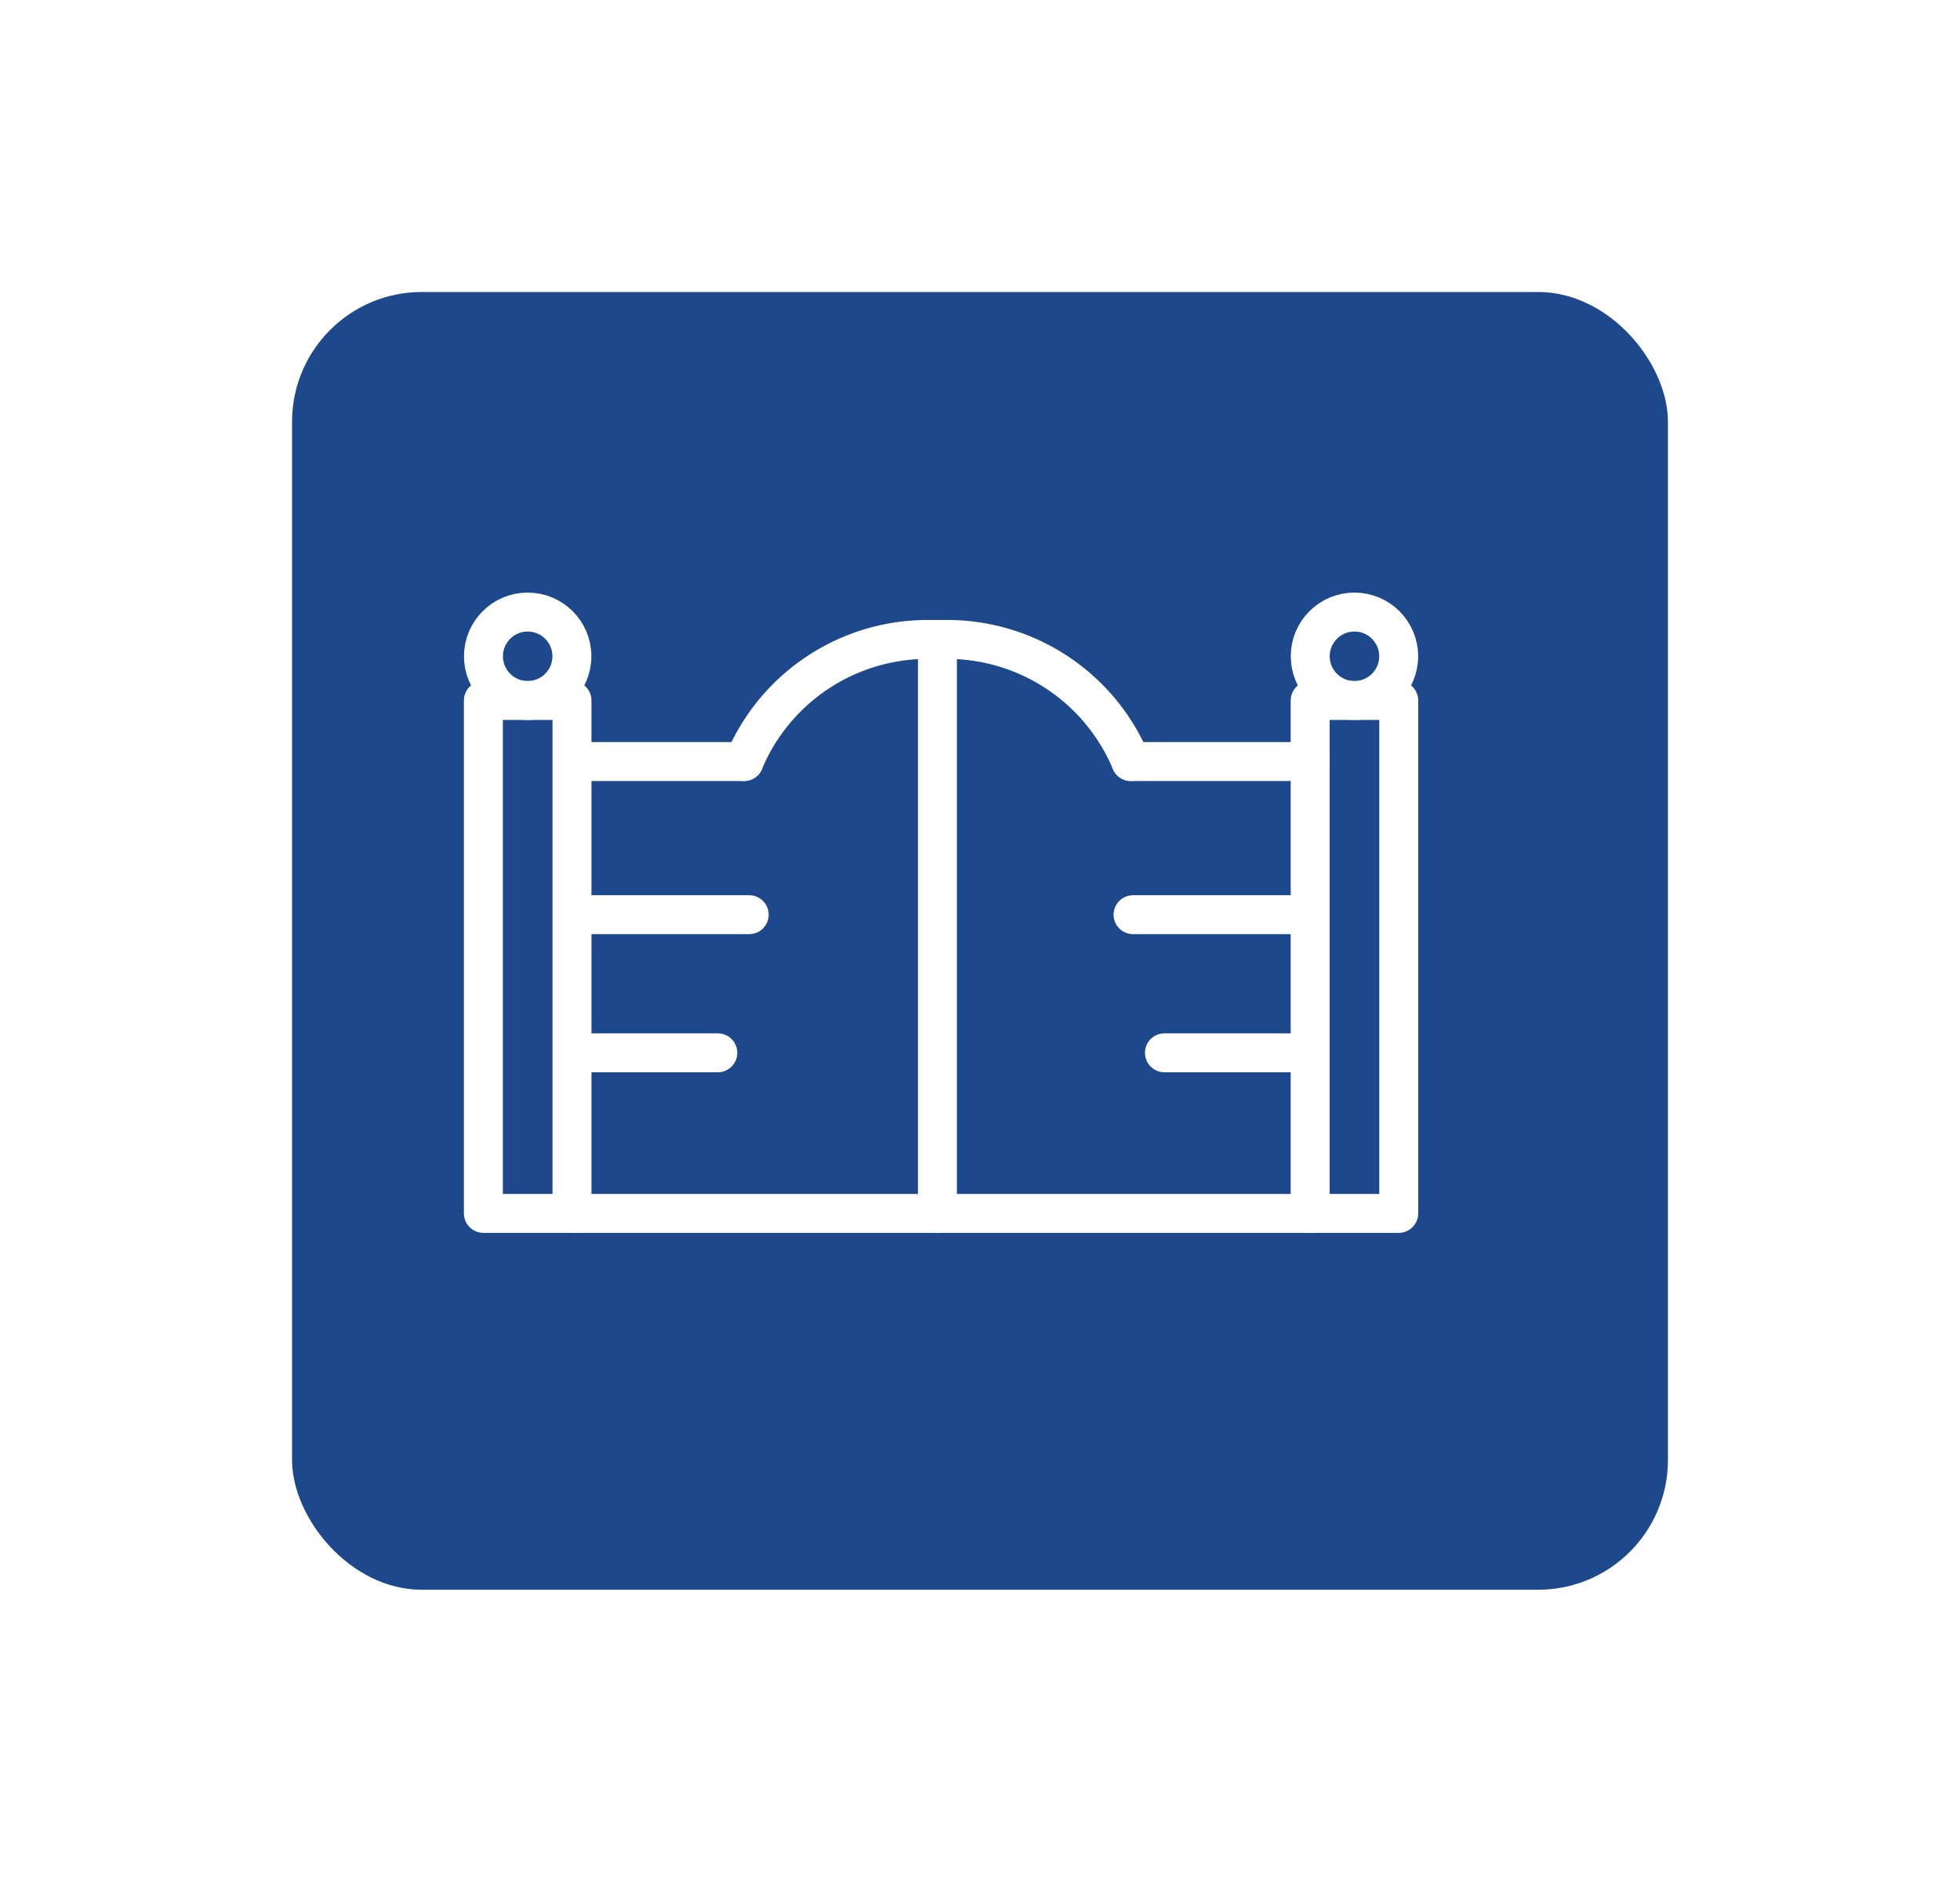
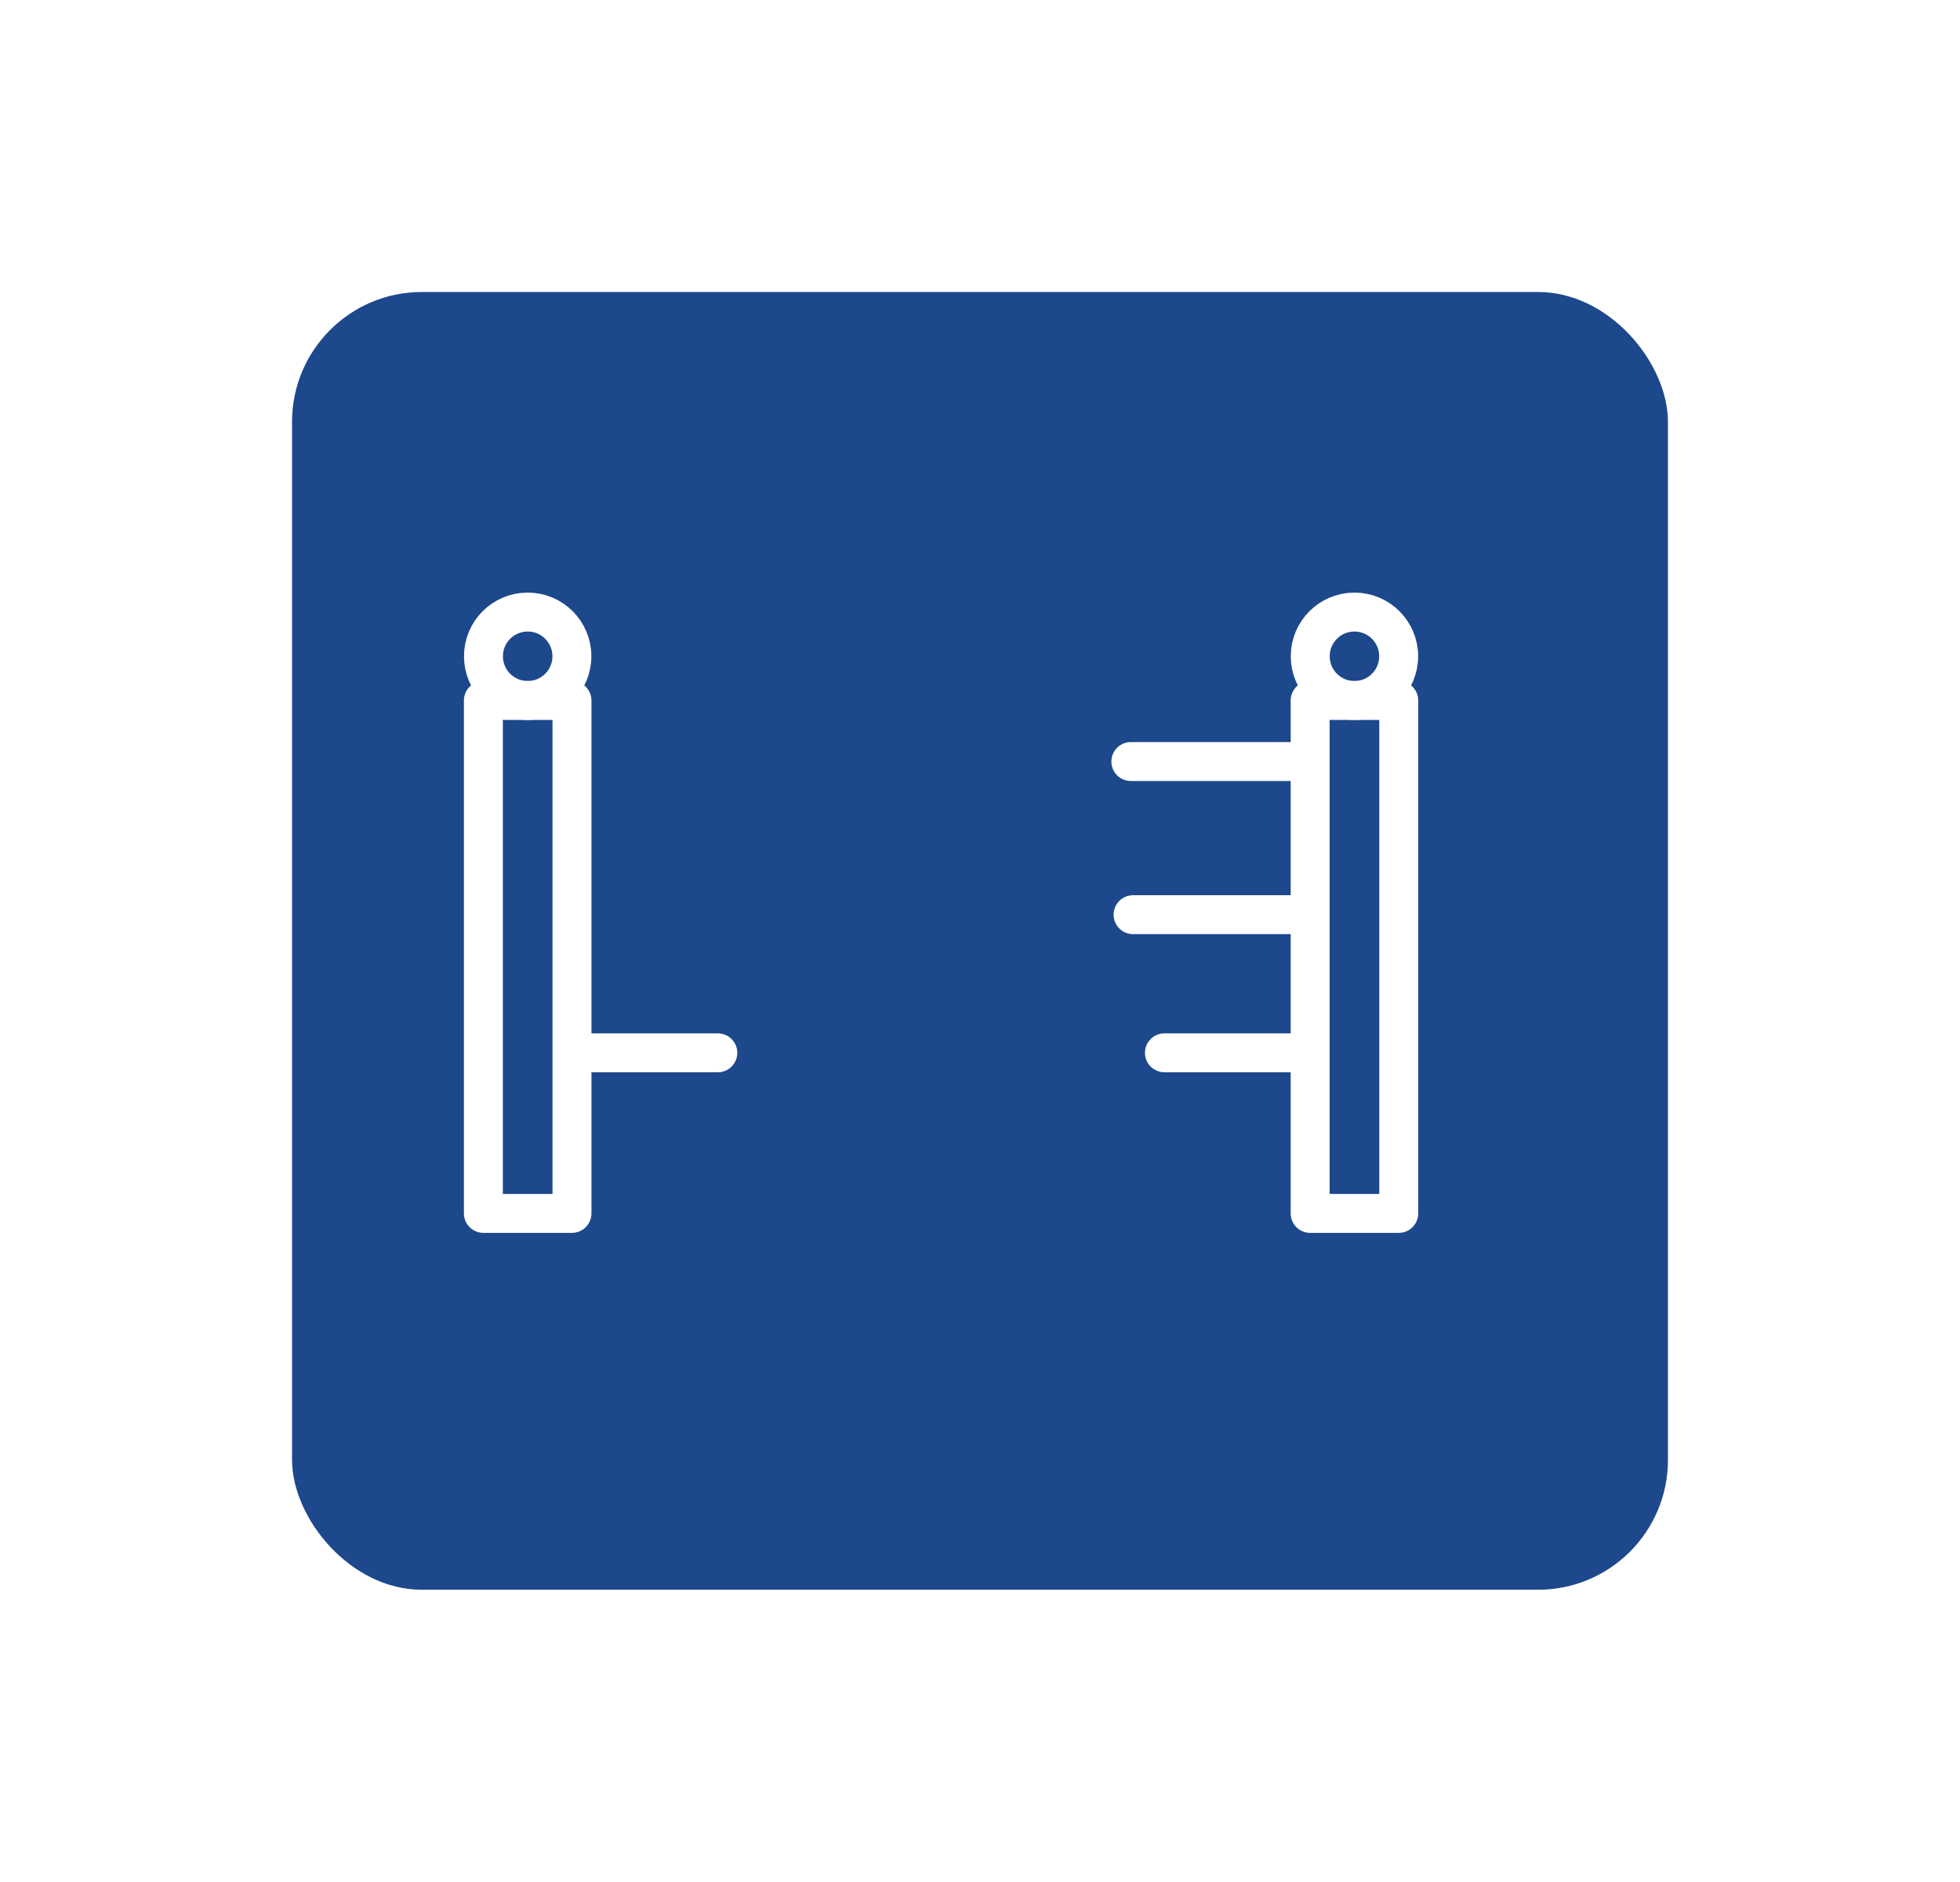
<svg xmlns="http://www.w3.org/2000/svg" width="151" height="145" viewBox="0 0 151 145">
  <defs>
    <filter id="Rechteck_980" x="0" y="0" width="151" height="145" filterUnits="userSpaceOnUse">
      <feOffset dx="3" dy="3" input="SourceAlpha" />
      <feGaussianBlur stdDeviation="7.5" result="blur" />
      <feFlood flood-opacity="0.141" />
      <feComposite operator="in" in2="blur" />
      <feComposite in="SourceGraphic" />
    </filter>
  </defs>
  <g id="icon-product-tor" transform="translate(-119.5 -3179.5)">
    <g transform="matrix(1, 0, 0, 1, 119.5, 3179.5)" filter="url(#Rechteck_980)">
      <rect id="Rechteck_980-2" data-name="Rechteck 980" width="106" height="100" rx="10" transform="translate(19.5 19.5)" fill="#1d488b" />
    </g>
    <g id="exit_13639618" transform="translate(156.74 3226.663)">
-       <path id="Pfad_11961" data-name="Pfad 11961" d="M2.726,8.174H15.782" transform="translate(4.298 3.344)" fill="none" stroke="#fff" stroke-linecap="round" stroke-linejoin="round" stroke-miterlimit="10" stroke-width="3" />
-       <path id="Pfad_11962" data-name="Pfad 11962" d="M59.4,19.61H2.726" transform="translate(4.298 26.727)" fill="none" stroke="#fff" stroke-linecap="round" stroke-linejoin="round" stroke-miterlimit="10" stroke-width="3" />
      <path id="Pfad_11963" data-name="Pfad 11963" d="M16.8,8.174H30.614" transform="translate(33.081 3.344)" fill="none" stroke="#fff" stroke-linecap="round" stroke-linejoin="round" stroke-miterlimit="10" stroke-width="3" />
-       <path id="Pfad_11964" data-name="Pfad 11964" d="M7.014,14.492A15.341,15.341,0,0,1,21.208,5.084h1.413a15.341,15.341,0,0,1,14.194,9.408" transform="translate(13.066 -2.974)" fill="none" stroke="#fff" stroke-linecap="round" stroke-linejoin="round" stroke-miterlimit="10" stroke-width="3" />
-       <path id="Pfad_11965" data-name="Pfad 11965" d="M11.908,5.124V49.229" transform="translate(23.072 -2.892)" fill="none" stroke="#fff" stroke-linecap="round" stroke-linejoin="round" stroke-miterlimit="10" stroke-width="3" />
      <g id="Gruppe_1292" data-name="Gruppe 1292" transform="translate(7.201 23.319)">
        <g id="Gruppe_1290" data-name="Gruppe 1290">
-           <path id="Pfad_11966" data-name="Pfad 11966" d="M2.961,12.05H15.7" transform="translate(-2.422 -12.05)" fill="none" stroke="#fff" stroke-linecap="round" stroke-linejoin="round" stroke-miterlimit="10" stroke-width="3" />
          <path id="Pfad_11967" data-name="Pfad 11967" d="M2.784,15.546h10.86" transform="translate(-2.784 -4.902)" fill="none" stroke="#fff" stroke-linecap="round" stroke-linejoin="round" stroke-miterlimit="10" stroke-width="3" />
        </g>
        <g id="Gruppe_1291" data-name="Gruppe 1291" transform="translate(42.851)">
          <path id="Pfad_11968" data-name="Pfad 11968" d="M29.6,12.05H16.858" transform="translate(-16.858 -12.05)" fill="none" stroke="#fff" stroke-linecap="round" stroke-linejoin="round" stroke-miterlimit="10" stroke-width="3" />
          <path id="Pfad_11969" data-name="Pfad 11969" d="M28.512,15.546H17.652" transform="translate(-15.235 -4.902)" fill="none" stroke="#fff" stroke-linecap="round" stroke-linejoin="round" stroke-miterlimit="10" stroke-width="3" />
        </g>
      </g>
      <path id="Pfad_11970" data-name="Pfad 11970" d="M7.245,46.152H.419V6.629H7.245Z" transform="translate(-0.419 0.185)" fill="none" stroke="#fff" stroke-linecap="round" stroke-linejoin="round" stroke-miterlimit="10" stroke-width="3" />
      <path id="Pfad_11971" data-name="Pfad 11971" d="M28.165,46.152H21.339V6.629h6.826Z" transform="translate(42.356 0.185)" fill="none" stroke="#fff" stroke-linecap="round" stroke-linejoin="round" stroke-miterlimit="10" stroke-width="3" />
      <ellipse id="Ellipse_67" data-name="Ellipse 67" cx="3.407" cy="3.407" rx="3.407" ry="3.407" transform="translate(0.006 0)" fill="none" stroke="#fff" stroke-linecap="round" stroke-linejoin="round" stroke-miterlimit="10" stroke-width="3" />
      <ellipse id="Ellipse_68" data-name="Ellipse 68" cx="3.407" cy="3.407" rx="3.407" ry="3.407" transform="translate(63.701 0)" fill="none" stroke="#fff" stroke-linecap="round" stroke-linejoin="round" stroke-miterlimit="10" stroke-width="3" />
    </g>
  </g>
</svg>